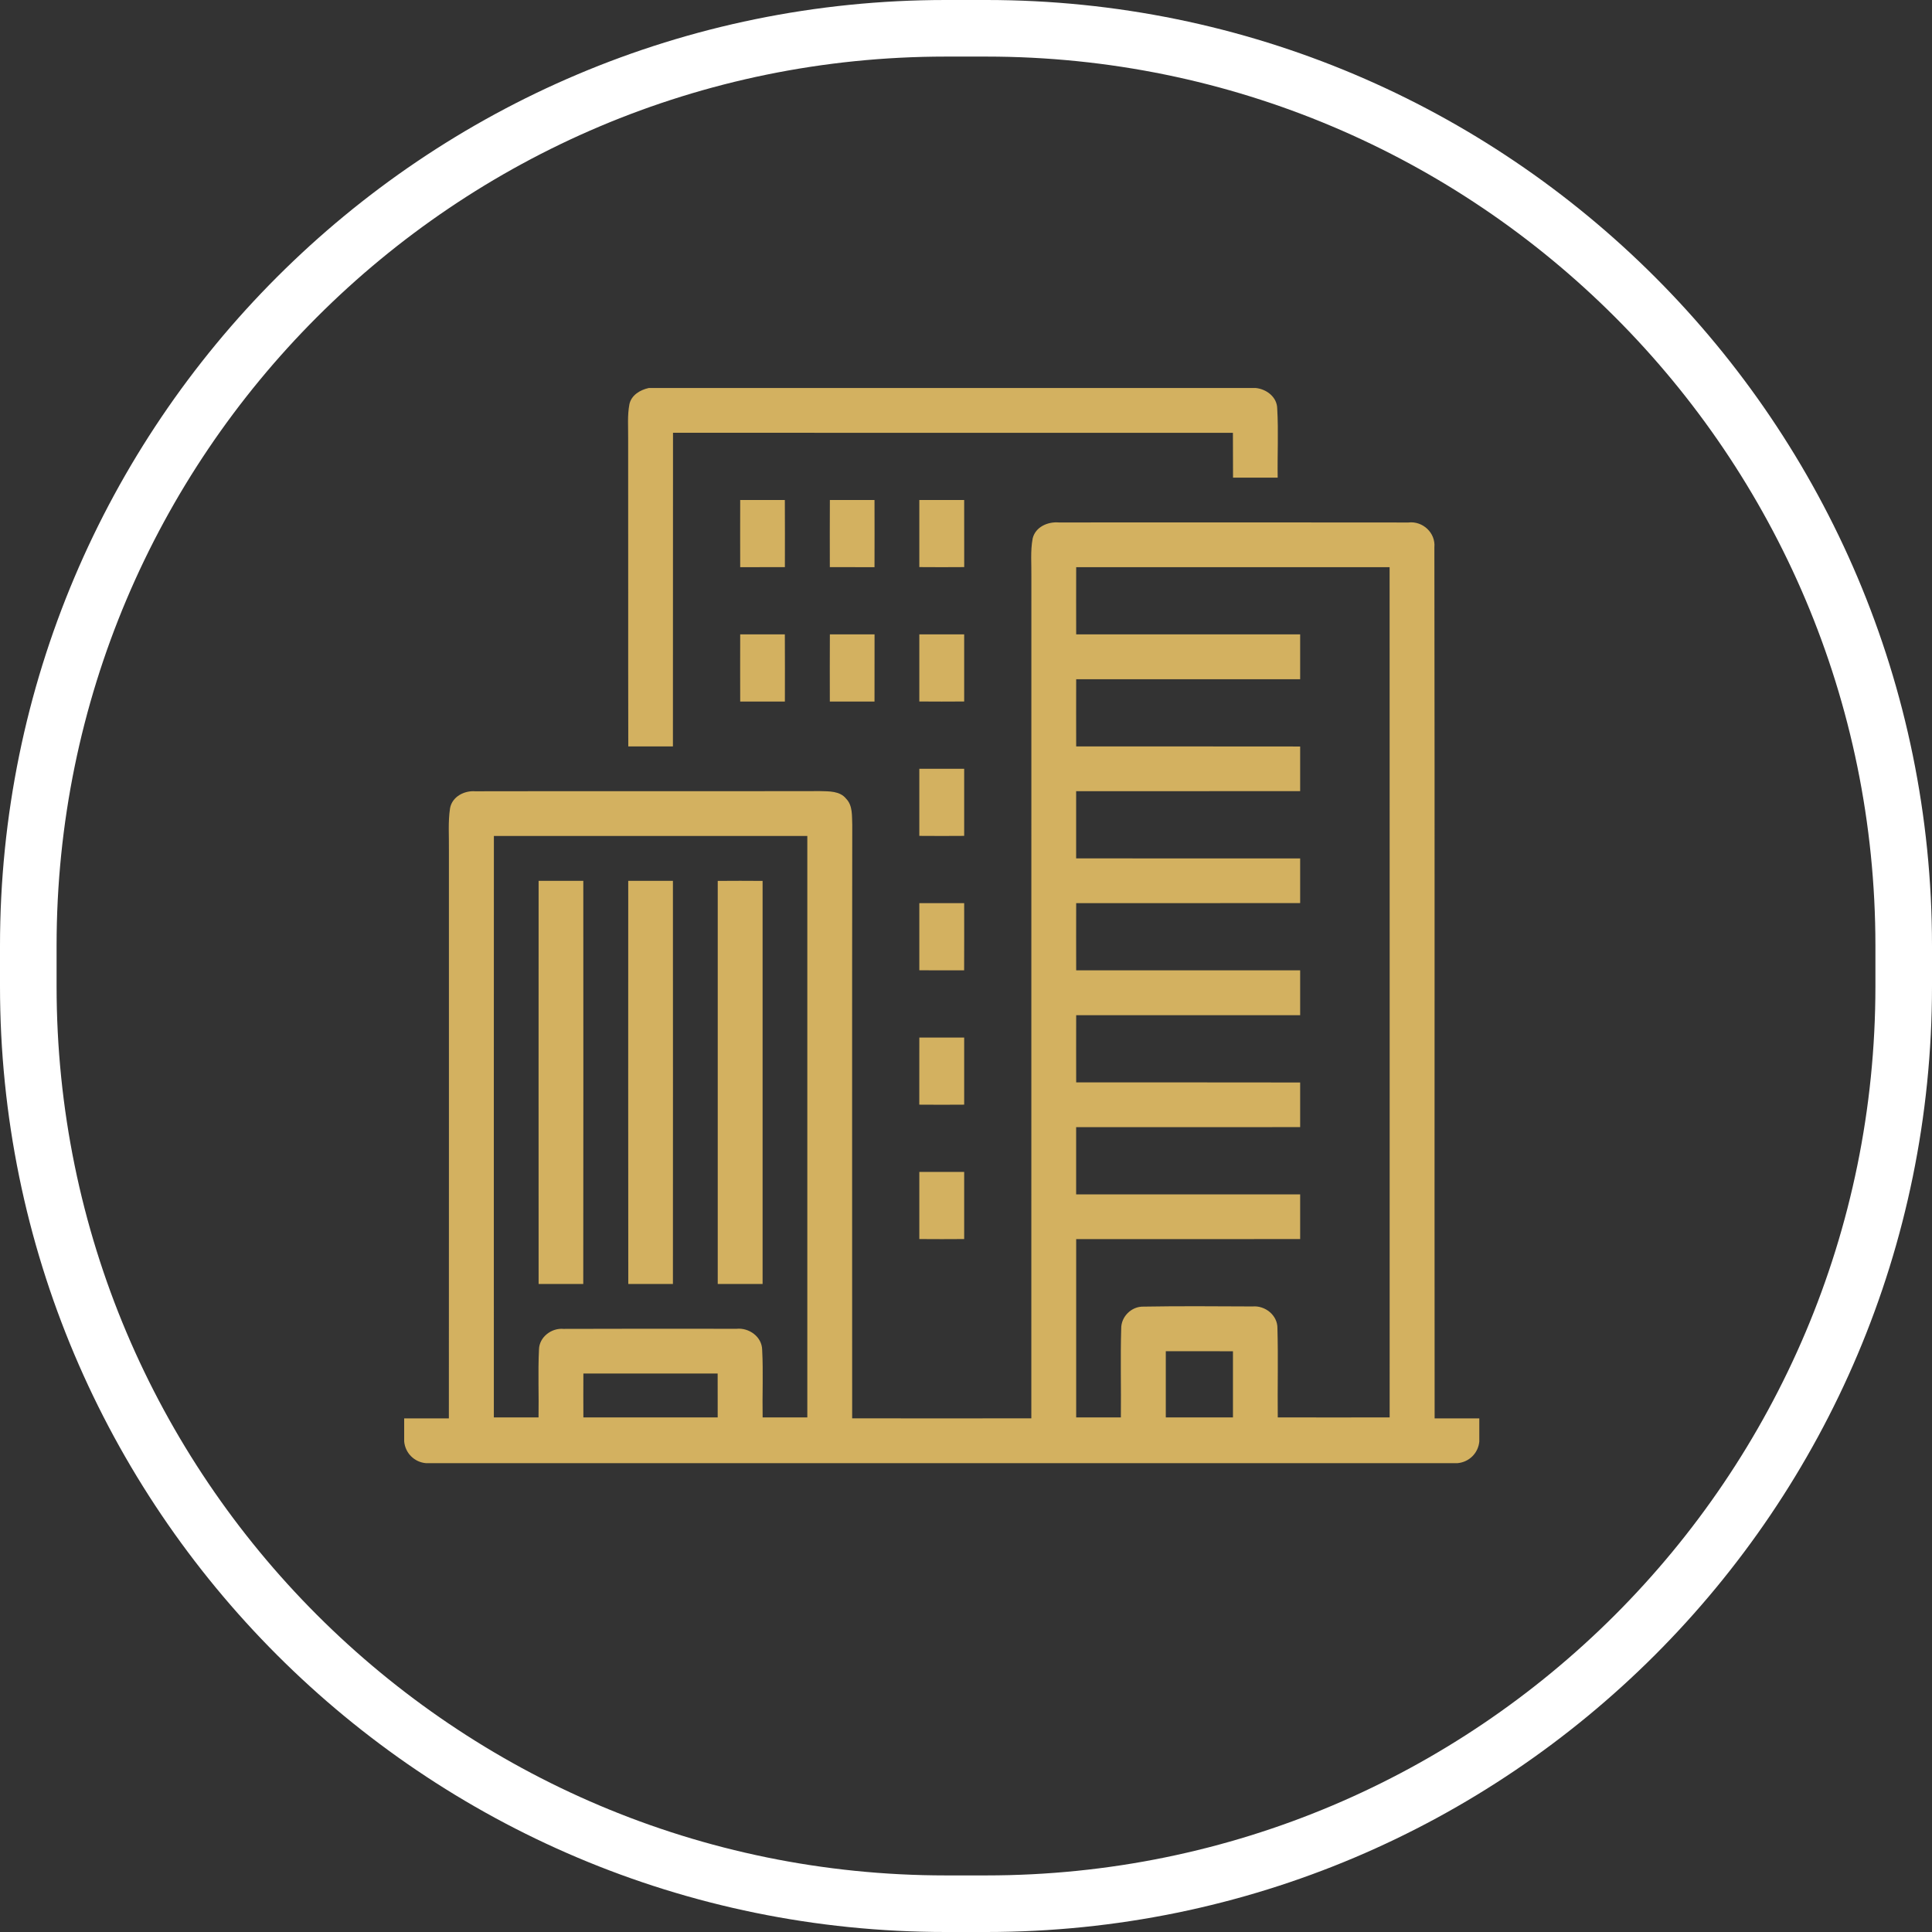
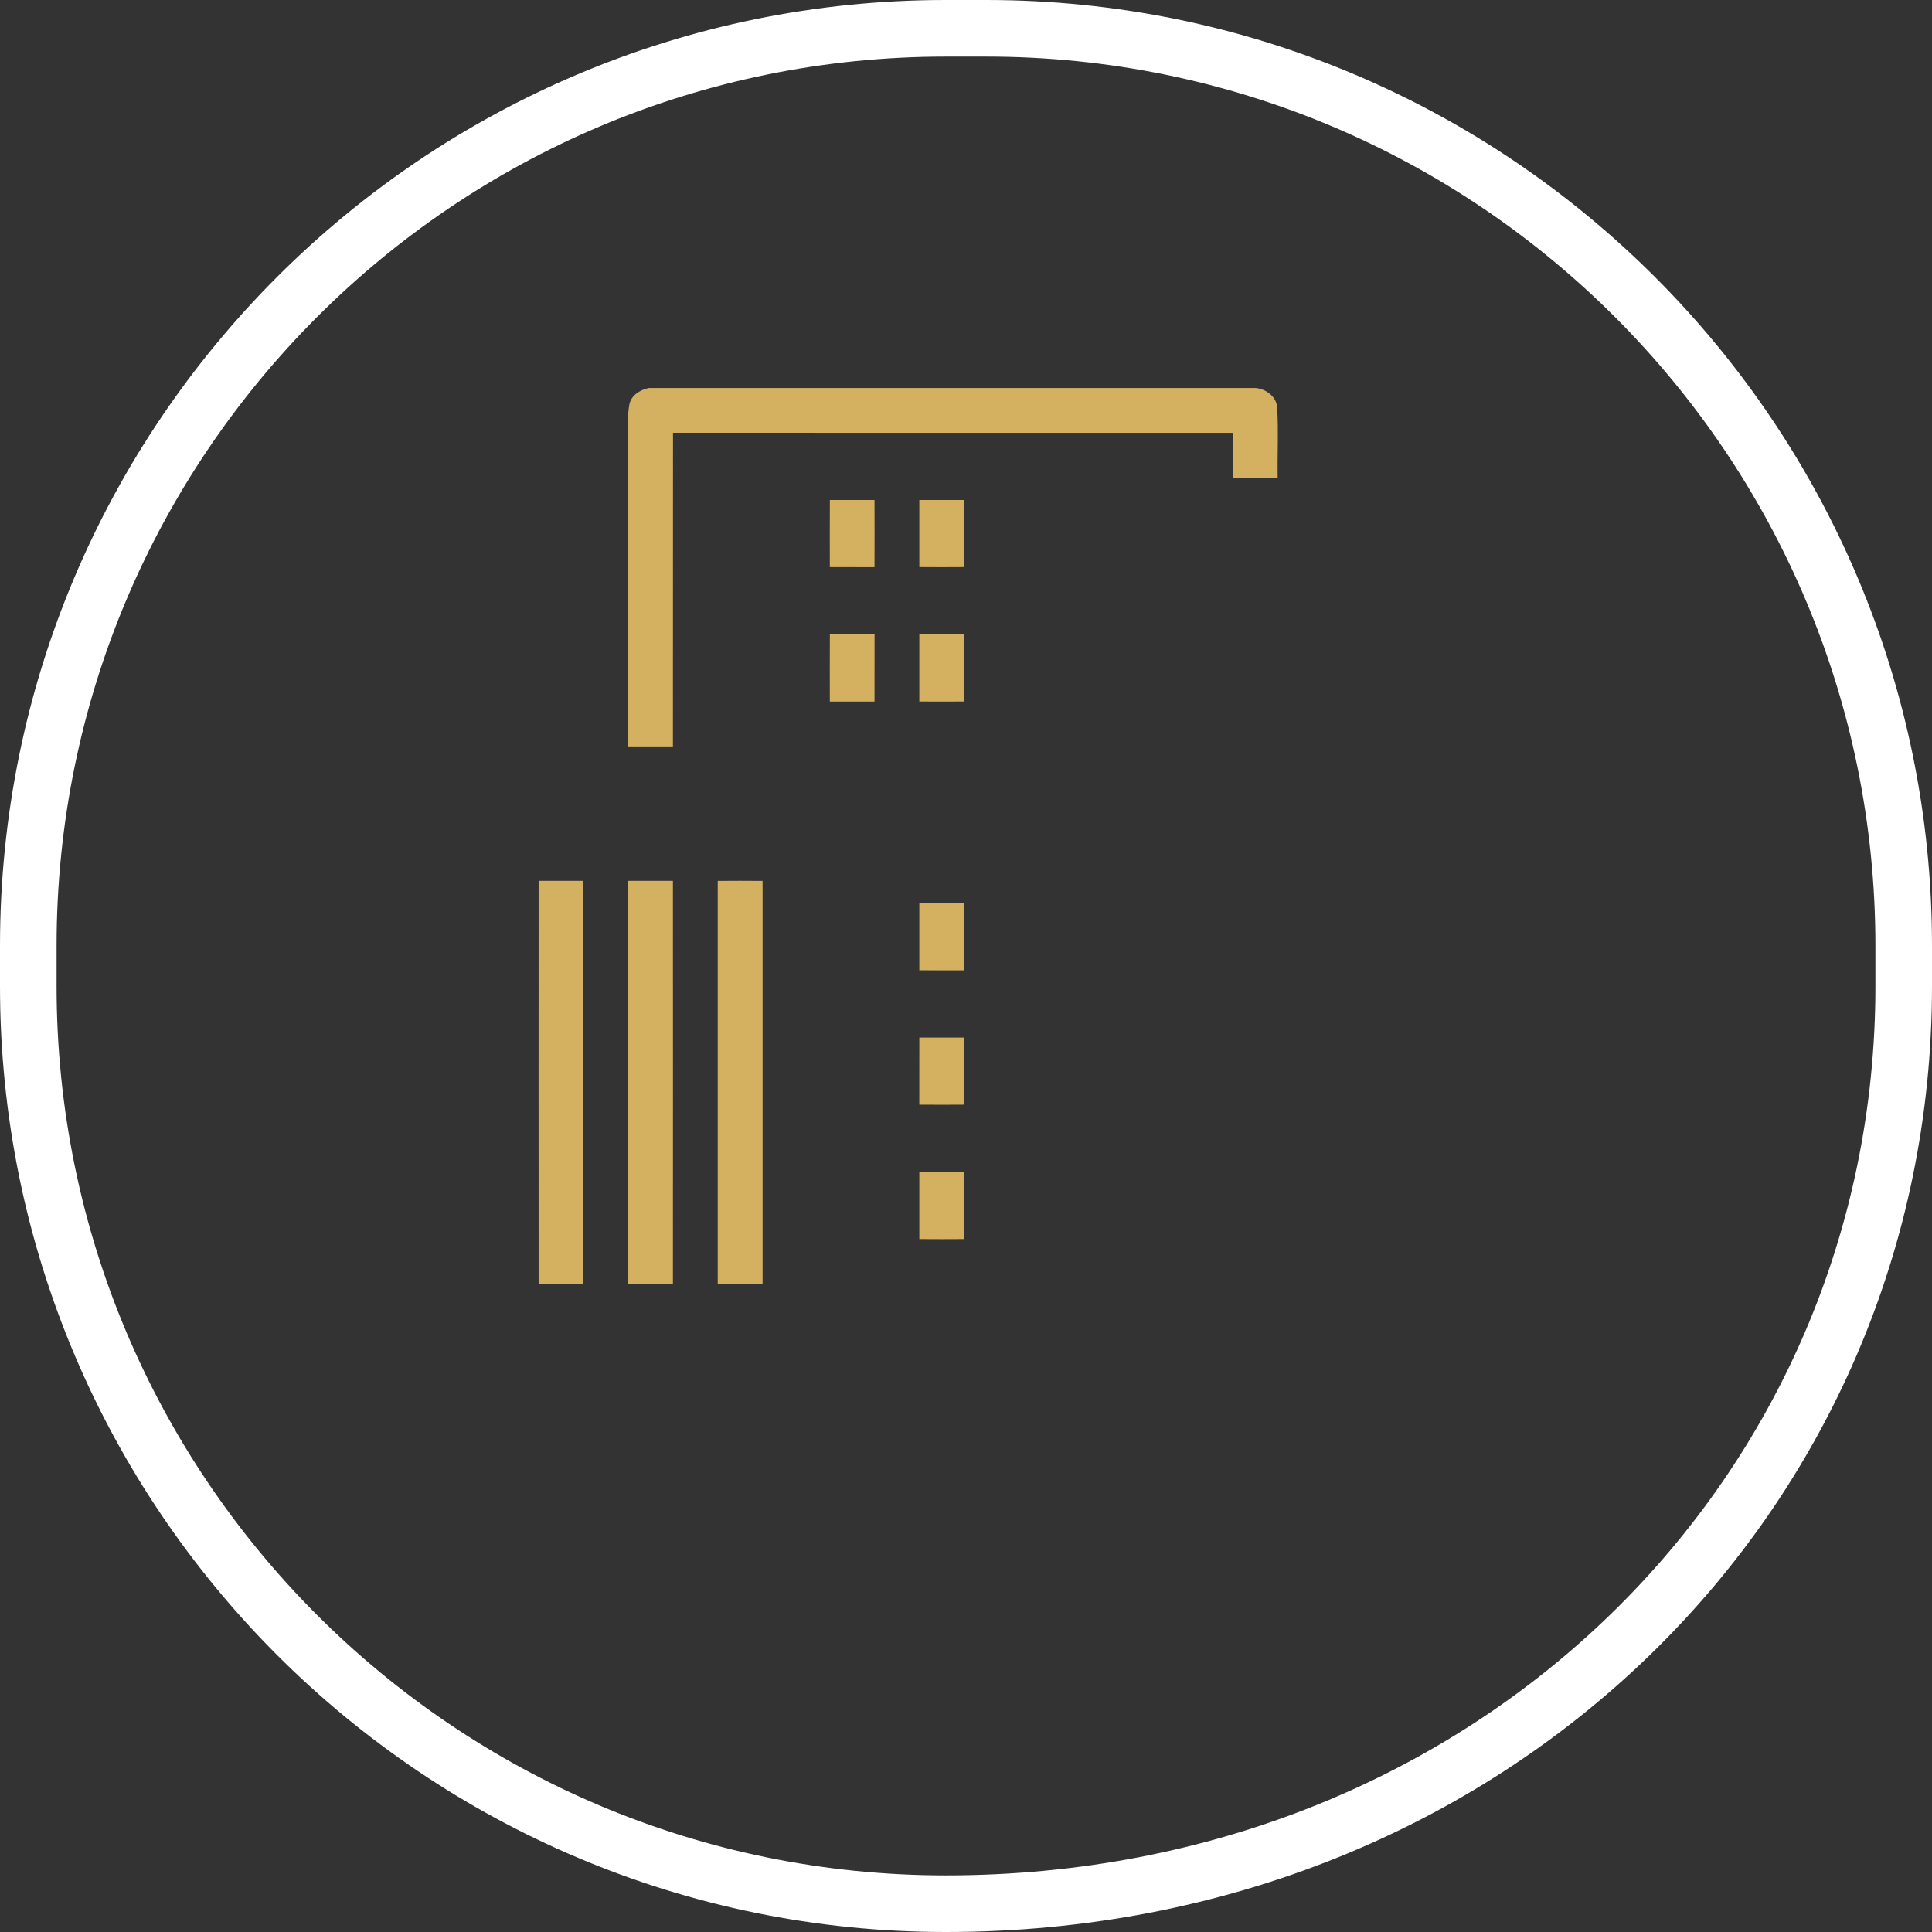
<svg xmlns="http://www.w3.org/2000/svg" width="239" height="239" viewBox="0 0 239 239" fill="none">
  <rect x="0" y="0" width="239" height="239" fill="#333333" stroke="none" />
-   <path d="M122 3.5H117C54.316 3.5 3.5 54.316 3.5 117V122C3.5 184.684 54.316 235.5 117 235.5H122C184.684 235.5 235.5 184.684 235.5 122V117C235.5 54.316 184.684 3.5 122 3.5Z" stroke="white" stroke-width="7" />
+   <path d="M122 3.5H117C54.316 3.5 3.5 54.316 3.5 117V122C3.5 184.684 54.316 235.5 117 235.5C184.684 235.5 235.5 184.684 235.5 122V117C235.5 54.316 184.684 3.5 122 3.5Z" stroke="white" stroke-width="7" />
  <g clip-path="url(#clip0_61_1040)">
    <path d="M80.247 48H155.361C156.691 48.14 157.984 49.127 158 50.551C158.166 53.393 158.01 56.24 158.057 59.087C156.218 59.092 154.374 59.092 152.534 59.087C152.529 57.237 152.519 55.388 152.519 53.543C129.431 53.533 106.343 53.538 83.255 53.538C83.239 66.475 83.26 79.406 83.245 92.337C81.406 92.342 79.561 92.342 77.722 92.337C77.696 79.629 77.727 66.927 77.706 54.219C77.722 52.816 77.597 51.392 77.862 50.005C78.106 48.873 79.192 48.234 80.247 48Z" fill="#D3B160" />
-     <path d="M91.567 61.851C93.407 61.845 95.251 61.845 97.09 61.851C97.106 64.62 97.1 67.389 97.095 70.158C95.256 70.163 93.412 70.163 91.567 70.163C91.557 67.394 91.562 64.62 91.567 61.851Z" fill="#D3B160" />
    <path d="M102.655 70.158C102.649 67.389 102.644 64.62 102.66 61.851C104.499 61.845 106.343 61.845 108.182 61.851C108.188 64.62 108.193 67.394 108.182 70.163C106.338 70.163 104.494 70.163 102.655 70.158Z" fill="#D3B160" />
    <path d="M113.726 61.851C115.575 61.845 117.425 61.845 119.274 61.851C119.279 64.62 119.274 67.384 119.279 70.153C117.425 70.168 115.575 70.168 113.726 70.153C113.72 67.384 113.72 64.62 113.726 61.851Z" fill="#D3B160" />
-     <path d="M127.748 66.605C128.091 65.176 129.623 64.516 130.985 64.63C145.396 64.625 159.813 64.615 174.225 64.636C175.992 64.422 177.612 65.914 177.441 67.716C177.498 103.626 177.441 139.547 177.472 175.462C179.311 175.462 181.156 175.462 183 175.462V178.319C182.87 179.753 181.748 180.87 180.314 181H52.67C51.242 180.865 50.13 179.748 50 178.319V175.462C51.844 175.462 53.684 175.462 55.528 175.462C55.543 152.026 55.533 128.585 55.533 105.149C55.559 103.429 55.413 101.699 55.673 99.99C55.928 98.556 57.424 97.782 58.791 97.886C73.01 97.854 87.235 97.896 101.46 97.865C102.566 97.896 103.901 97.839 104.67 98.805C105.507 99.657 105.377 100.94 105.429 102.037C105.398 126.512 105.418 150.987 105.418 175.457C112.806 175.467 120.194 175.467 127.582 175.457C127.592 140.762 127.587 106.068 127.587 71.374C127.613 69.784 127.452 68.174 127.748 66.605ZM133.13 70.163C133.125 72.933 133.12 75.707 133.13 78.476C142.367 78.476 151.6 78.471 160.837 78.476C160.842 80.325 160.842 82.175 160.837 84.025C151.6 84.03 142.367 84.03 133.13 84.025C133.12 86.794 133.125 89.568 133.13 92.337C142.362 92.347 151.6 92.327 160.837 92.347C160.842 94.186 160.842 96.031 160.837 97.87C151.6 97.88 142.362 97.87 133.125 97.875C133.125 100.644 133.125 103.419 133.125 106.188C142.362 106.193 151.6 106.182 160.837 106.193C160.842 108.032 160.842 109.876 160.837 111.715C151.6 111.736 142.367 111.715 133.13 111.726C133.125 114.495 133.12 117.269 133.13 120.038C142.367 120.033 151.6 120.033 160.837 120.038C160.842 121.888 160.842 123.737 160.837 125.587C151.6 125.592 142.367 125.587 133.13 125.587C133.12 128.356 133.125 131.13 133.13 133.899C142.367 133.905 151.6 133.889 160.837 133.91C160.842 135.749 160.842 137.593 160.837 139.432C151.6 139.443 142.362 139.432 133.125 139.438C133.125 142.207 133.125 144.981 133.125 147.75C142.362 147.755 151.6 147.745 160.837 147.755C160.842 149.595 160.842 151.439 160.837 153.278C151.6 153.299 142.367 153.278 133.13 153.288C133.125 160.64 133.125 167.991 133.13 175.342C134.969 175.348 136.814 175.348 138.658 175.342C138.7 171.68 138.59 168.017 138.7 164.365C138.674 162.884 139.962 161.606 141.438 161.637C145.942 161.554 150.451 161.601 154.956 161.616C156.504 161.481 158.052 162.707 158.026 164.318C158.13 167.991 158.026 171.669 158.068 175.342C162.681 175.348 167.295 175.353 171.908 175.342C171.908 140.279 171.918 105.221 171.903 70.163C158.977 70.163 146.051 70.158 133.13 70.163ZM61.092 175.342C62.936 175.348 64.781 175.348 66.62 175.342C66.672 172.537 66.537 169.732 66.677 166.931C66.713 165.399 68.225 164.256 69.706 164.391C76.839 164.36 83.972 164.375 91.105 164.38C92.653 164.219 94.264 165.362 94.285 166.994C94.43 169.773 94.29 172.558 94.342 175.342C96.186 175.348 98.031 175.348 99.87 175.342C99.875 151.366 99.875 127.39 99.87 103.413C86.944 103.408 74.023 103.413 61.097 103.413C61.082 127.39 61.092 151.366 61.092 175.342ZM144.217 167.155C144.212 169.882 144.212 172.61 144.217 175.342C146.986 175.348 149.755 175.348 152.524 175.342C152.529 172.615 152.524 169.887 152.524 167.16C149.755 167.144 146.986 167.155 144.217 167.155ZM72.168 169.913C72.158 171.721 72.158 173.535 72.168 175.342C77.707 175.348 83.245 175.348 88.783 175.342C88.788 173.529 88.788 171.721 88.778 169.913C83.24 169.913 77.701 169.908 72.168 169.913Z" fill="#D3B160" />
-     <path d="M91.567 78.476C93.407 78.47 95.251 78.47 97.09 78.476C97.106 81.245 97.1 84.014 97.095 86.783C95.256 86.788 93.412 86.788 91.567 86.788C91.557 84.019 91.562 81.245 91.567 78.476Z" fill="#D3B160" />
    <path d="M102.655 86.783C102.649 84.014 102.644 81.245 102.66 78.476C104.499 78.47 106.343 78.47 108.188 78.476C108.188 81.245 108.193 84.019 108.182 86.788C106.338 86.788 104.494 86.788 102.655 86.783Z" fill="#D3B160" />
    <path d="M113.726 78.476C115.575 78.47 117.425 78.47 119.274 78.476C119.279 81.245 119.274 84.009 119.274 86.778C117.425 86.793 115.575 86.793 113.726 86.778C113.72 84.014 113.72 81.245 113.726 78.476Z" fill="#D3B160" />
-     <path d="M113.726 95.101C115.575 95.095 117.425 95.095 119.274 95.101C119.279 97.87 119.274 100.639 119.274 103.403C117.425 103.418 115.575 103.418 113.726 103.403C113.72 100.634 113.72 97.87 113.726 95.101Z" fill="#D3B160" />
    <path d="M66.63 108.962C68.474 108.962 70.319 108.962 72.158 108.967C72.163 125.592 72.173 142.212 72.153 158.837C70.314 158.842 68.469 158.842 66.63 158.837C66.625 142.212 66.62 125.587 66.63 108.962Z" fill="#D3B160" />
    <path d="M77.717 108.967C79.556 108.962 81.401 108.962 83.245 108.962C83.255 125.587 83.25 142.212 83.245 158.837C81.406 158.842 79.561 158.842 77.722 158.837C77.707 142.212 77.712 125.587 77.717 108.967Z" fill="#D3B160" />
    <path d="M88.788 108.973C90.638 108.957 92.487 108.957 94.337 108.973C94.337 125.592 94.342 142.212 94.337 158.837C92.487 158.842 90.638 158.842 88.788 158.837C88.783 142.212 88.788 125.592 88.788 108.973Z" fill="#D3B160" />
    <path d="M113.726 111.726C115.575 111.72 117.425 111.72 119.274 111.726C119.274 114.495 119.285 117.264 119.269 120.033C117.419 120.038 115.57 120.043 113.726 120.028C113.72 117.259 113.72 114.495 113.726 111.726Z" fill="#D3B160" />
    <path d="M113.726 128.351C115.575 128.345 117.425 128.345 119.274 128.351C119.28 131.12 119.274 133.884 119.274 136.653C117.425 136.668 115.575 136.668 113.721 136.653C113.726 133.884 113.721 131.12 113.726 128.351Z" fill="#D3B160" />
    <path d="M113.726 144.976C115.575 144.97 117.425 144.97 119.274 144.976C119.279 147.745 119.274 150.514 119.274 153.278C117.425 153.293 115.575 153.293 113.726 153.278C113.72 150.509 113.72 147.745 113.726 144.976Z" fill="#D3B160" />
  </g>
  <defs>
    <clipPath id="clip0_61_1040">
      <rect width="133" height="133" fill="white" transform="translate(50 48)" />
    </clipPath>
  </defs>
</svg>